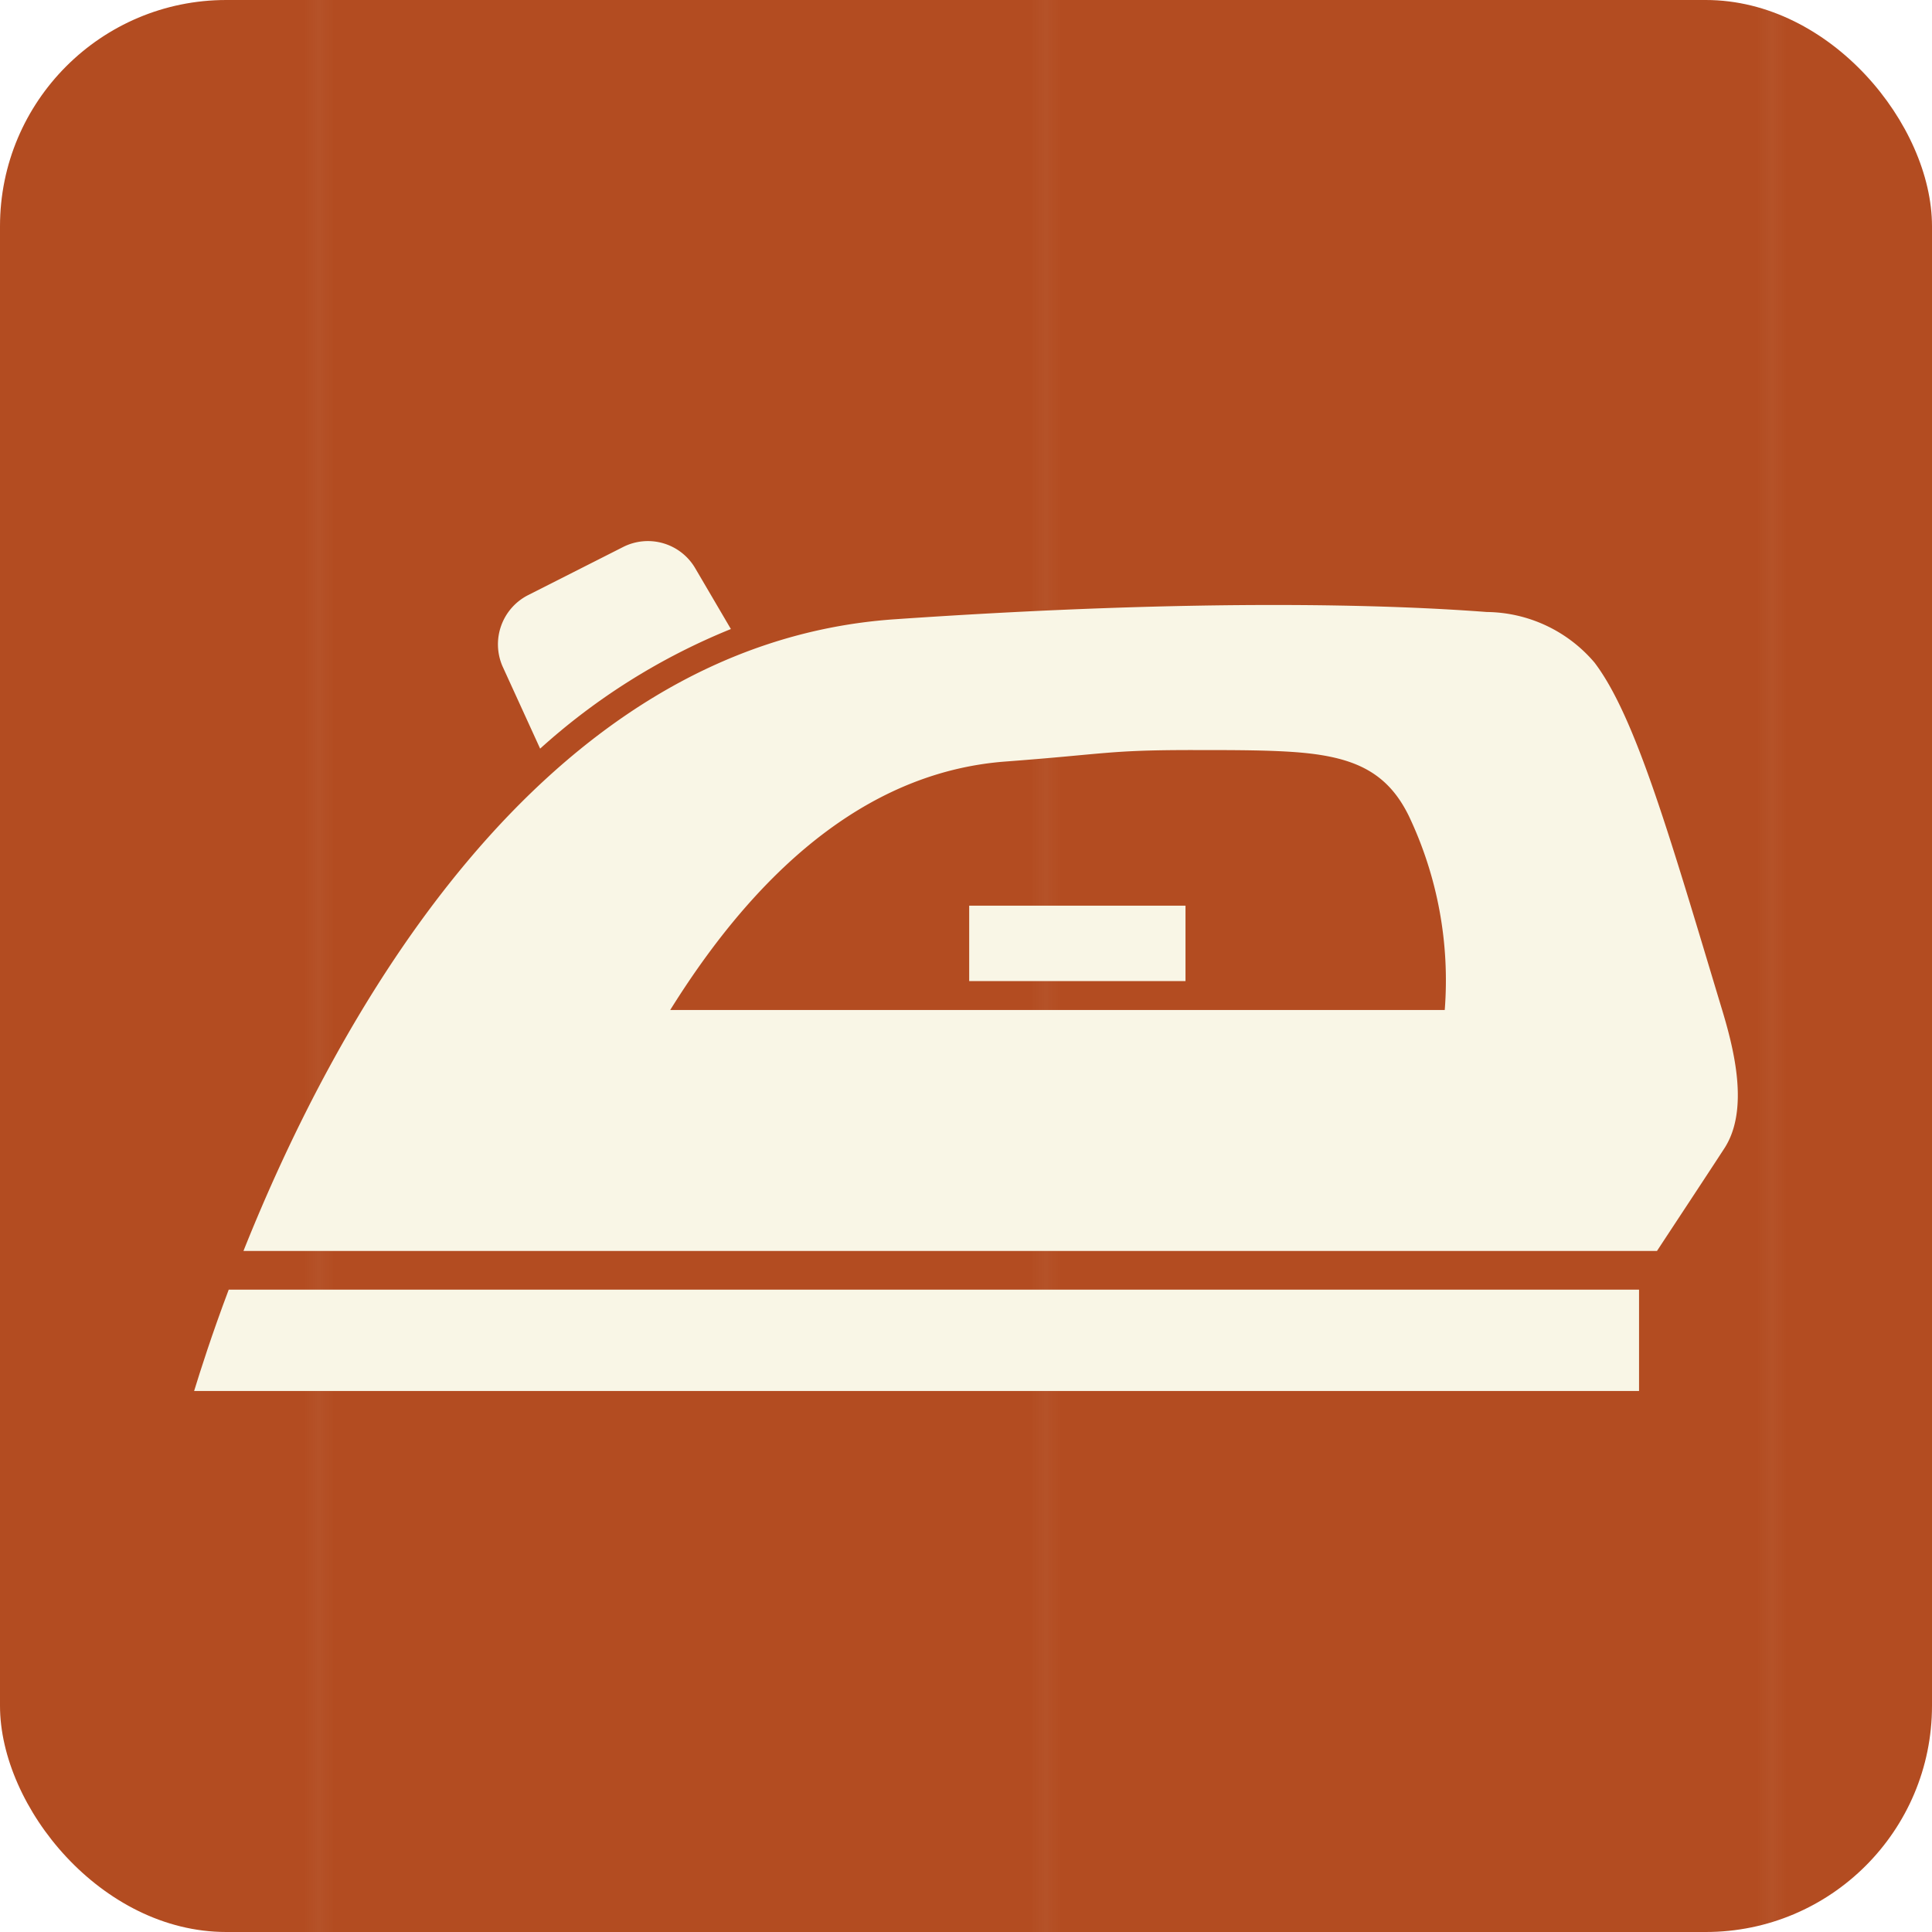
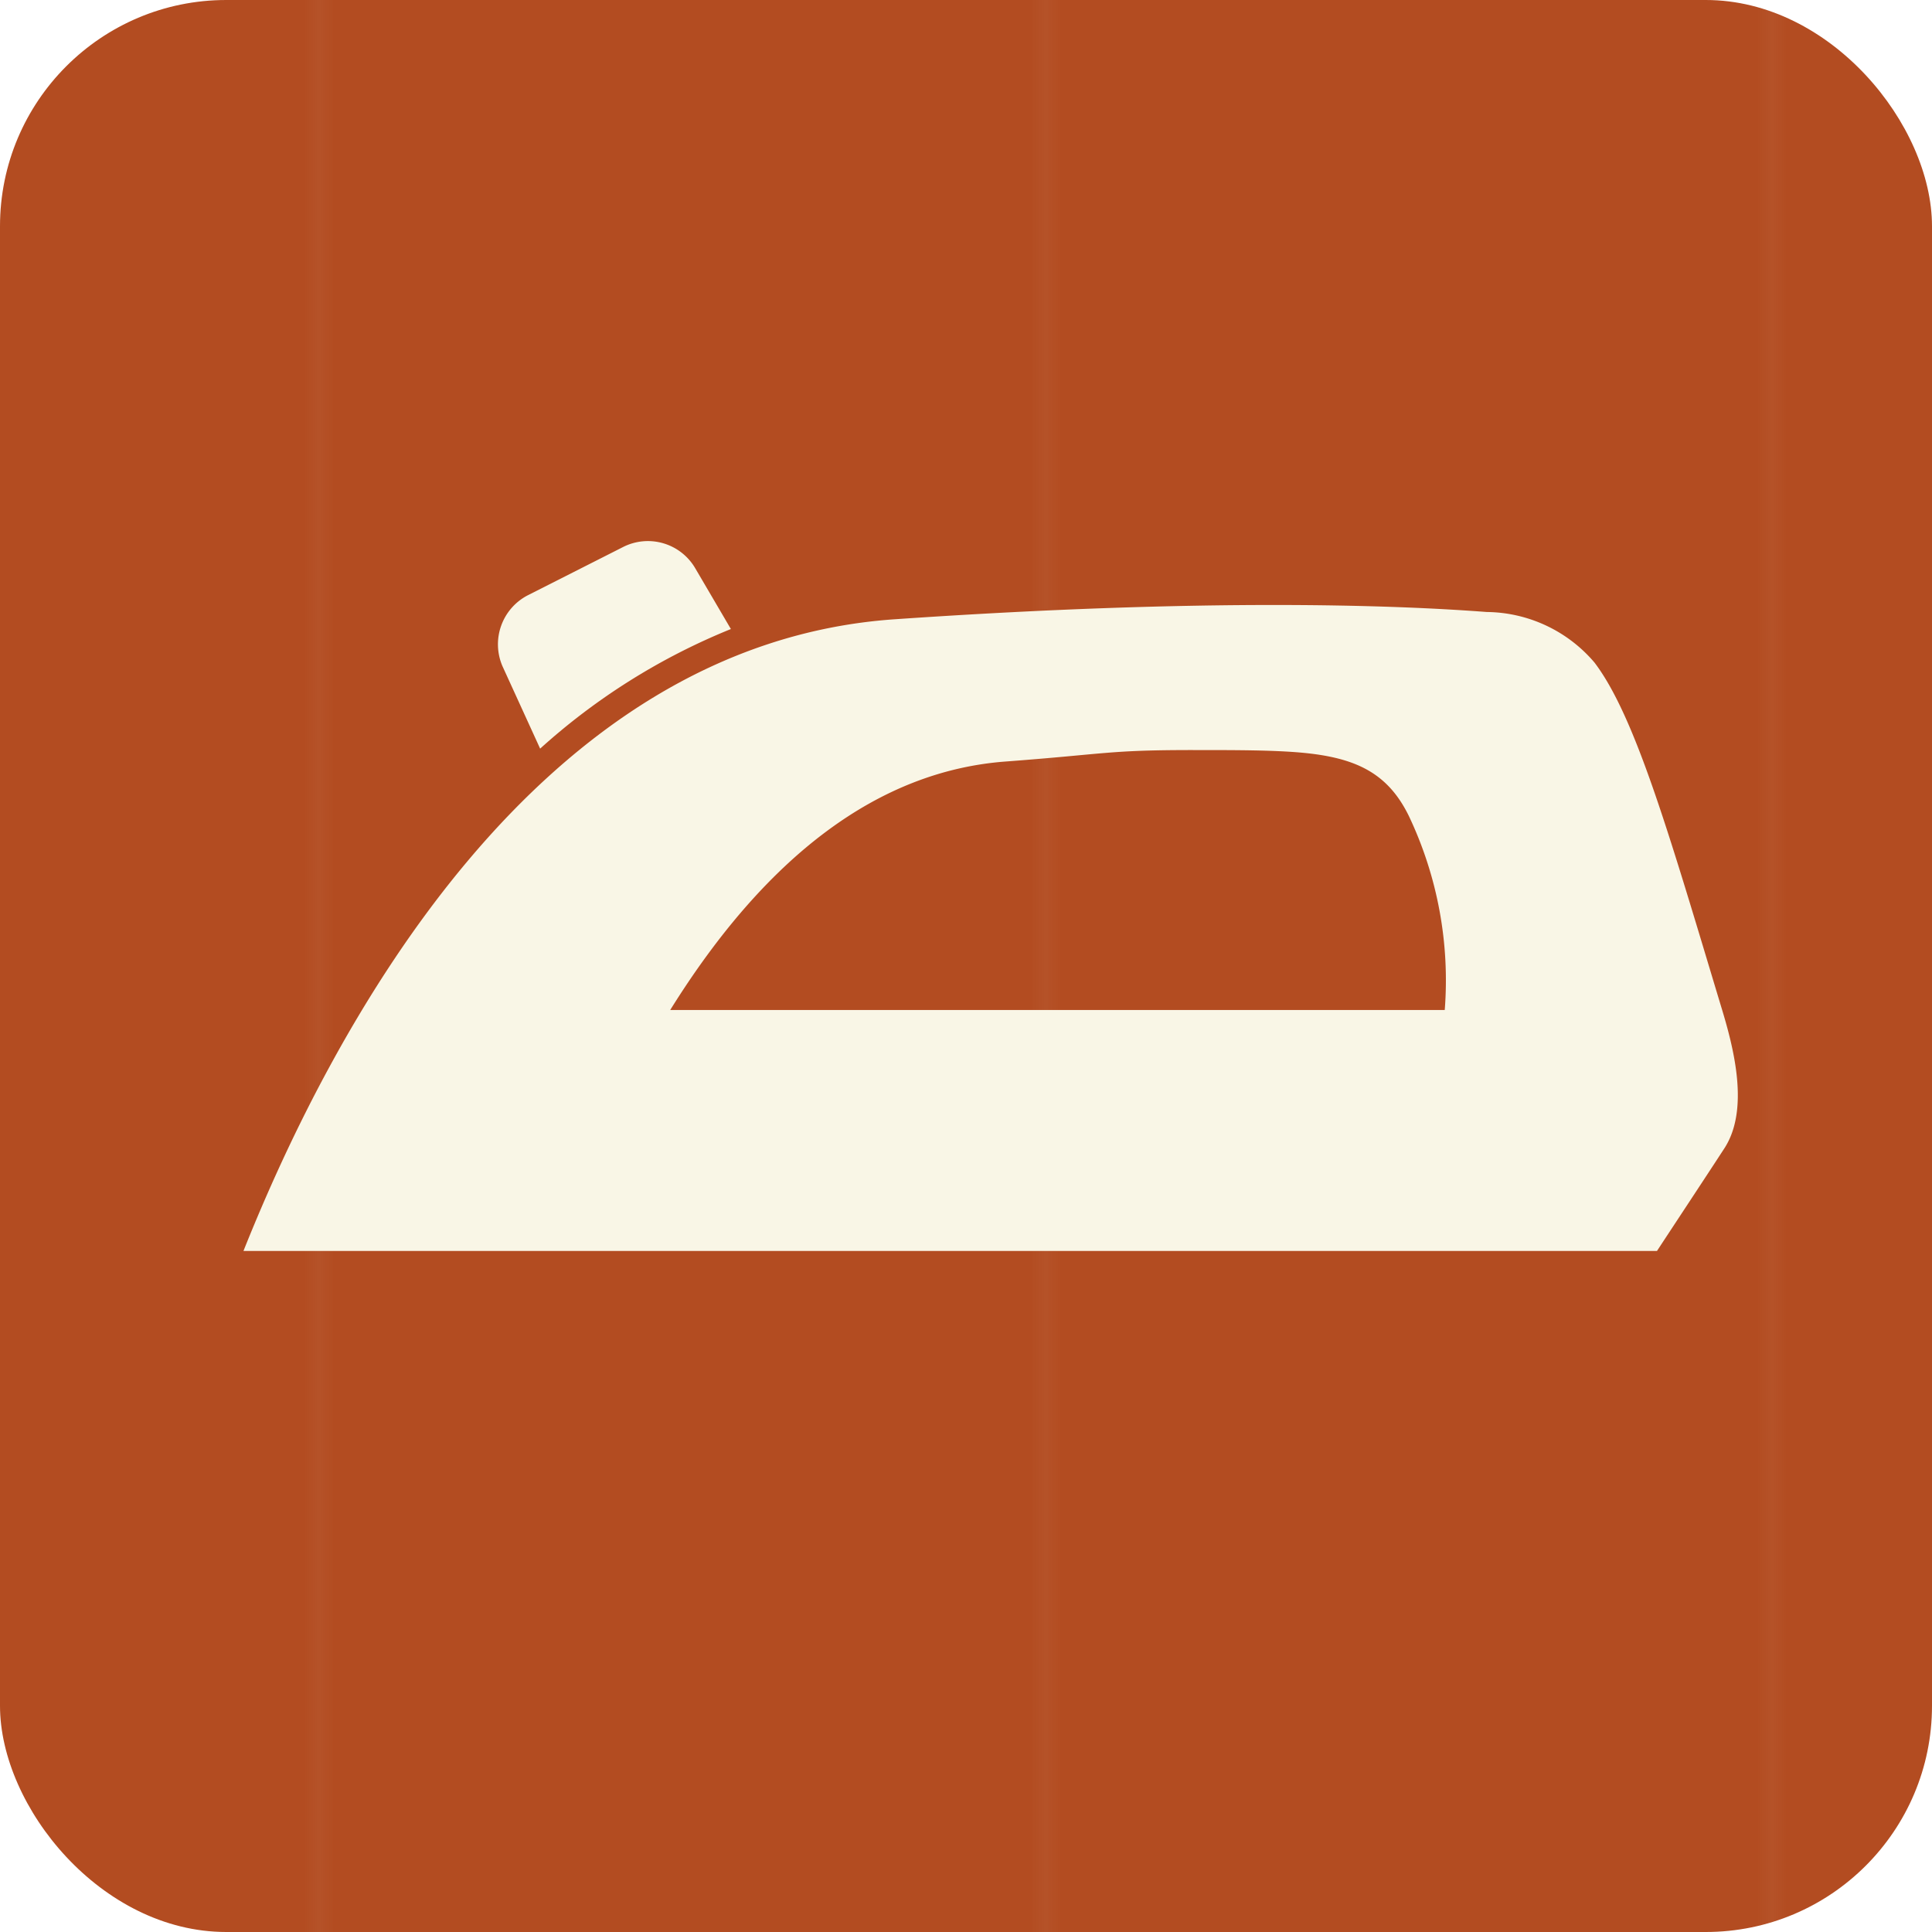
<svg xmlns="http://www.w3.org/2000/svg" viewBox="0 0 108.88 108.88">
  <defs>
    <style>.cls-1{fill:none;}.cls-2{fill:#b34c21;}.cls-3{fill:url(#Unnamed_Pattern_15);}.cls-4{fill:#f9f6e6;}</style>
    <pattern id="Unnamed_Pattern_15" data-name="Unnamed Pattern 15" width="44.97" height="44.97" patternTransform="translate(18.43 1.73) scale(0.91)" patternUnits="userSpaceOnUse" viewBox="0 0 44.97 44.97">
      <rect class="cls-1" width="44.97" height="44.97" />
      <rect class="cls-2" width="44.97" height="44.97" />
    </pattern>
  </defs>
  <g id="レイヤー_2" data-name="レイヤー 2">
    <g id="レイヤー_1-2" data-name="レイヤー 1">
      <rect class="cls-3" width="108.88" height="108.88" rx="12.75" />
      <path class="cls-4" d="M30.44,42.19a36.39,36.39,0,0,1,10.75-6.74l-2-3.41a3.09,3.09,0,0,0-4.08-1.21l-5.37,2.72a3.11,3.11,0,0,0-1.42,4Z" />
      <path class="cls-4" d="M97,56.74c-2.91-9.65-4.83-16.36-7.14-19.4a8.07,8.07,0,0,0-6.07-2.85c-5.24-.4-15.93-.79-33.37.41-20.21,1.39-31.67,23-36.7,35.6H93.38c1.11-1.69,2.86-4.34,3.79-5.77C98.61,62.53,97.71,59.06,97,56.74Zm-15.59.18H37.77c5.45-8.75,11.78-13.45,18.85-14,5.74-.43,5.83-.65,10.55-.65,2.5,0,4.57,0,6.22.15,3,.28,4.81,1.13,6,3.55A21.58,21.58,0,0,1,81.42,56.92Z" />
-       <path class="cls-4" d="M10.94,78.39H92.37V72.68H12.89C11.93,75.23,11.29,77.25,10.94,78.39Z" />
-       <rect class="cls-4" x="54.62" y="51.04" width="12.19" height="4.25" />
    </g>
  </g>
</svg>